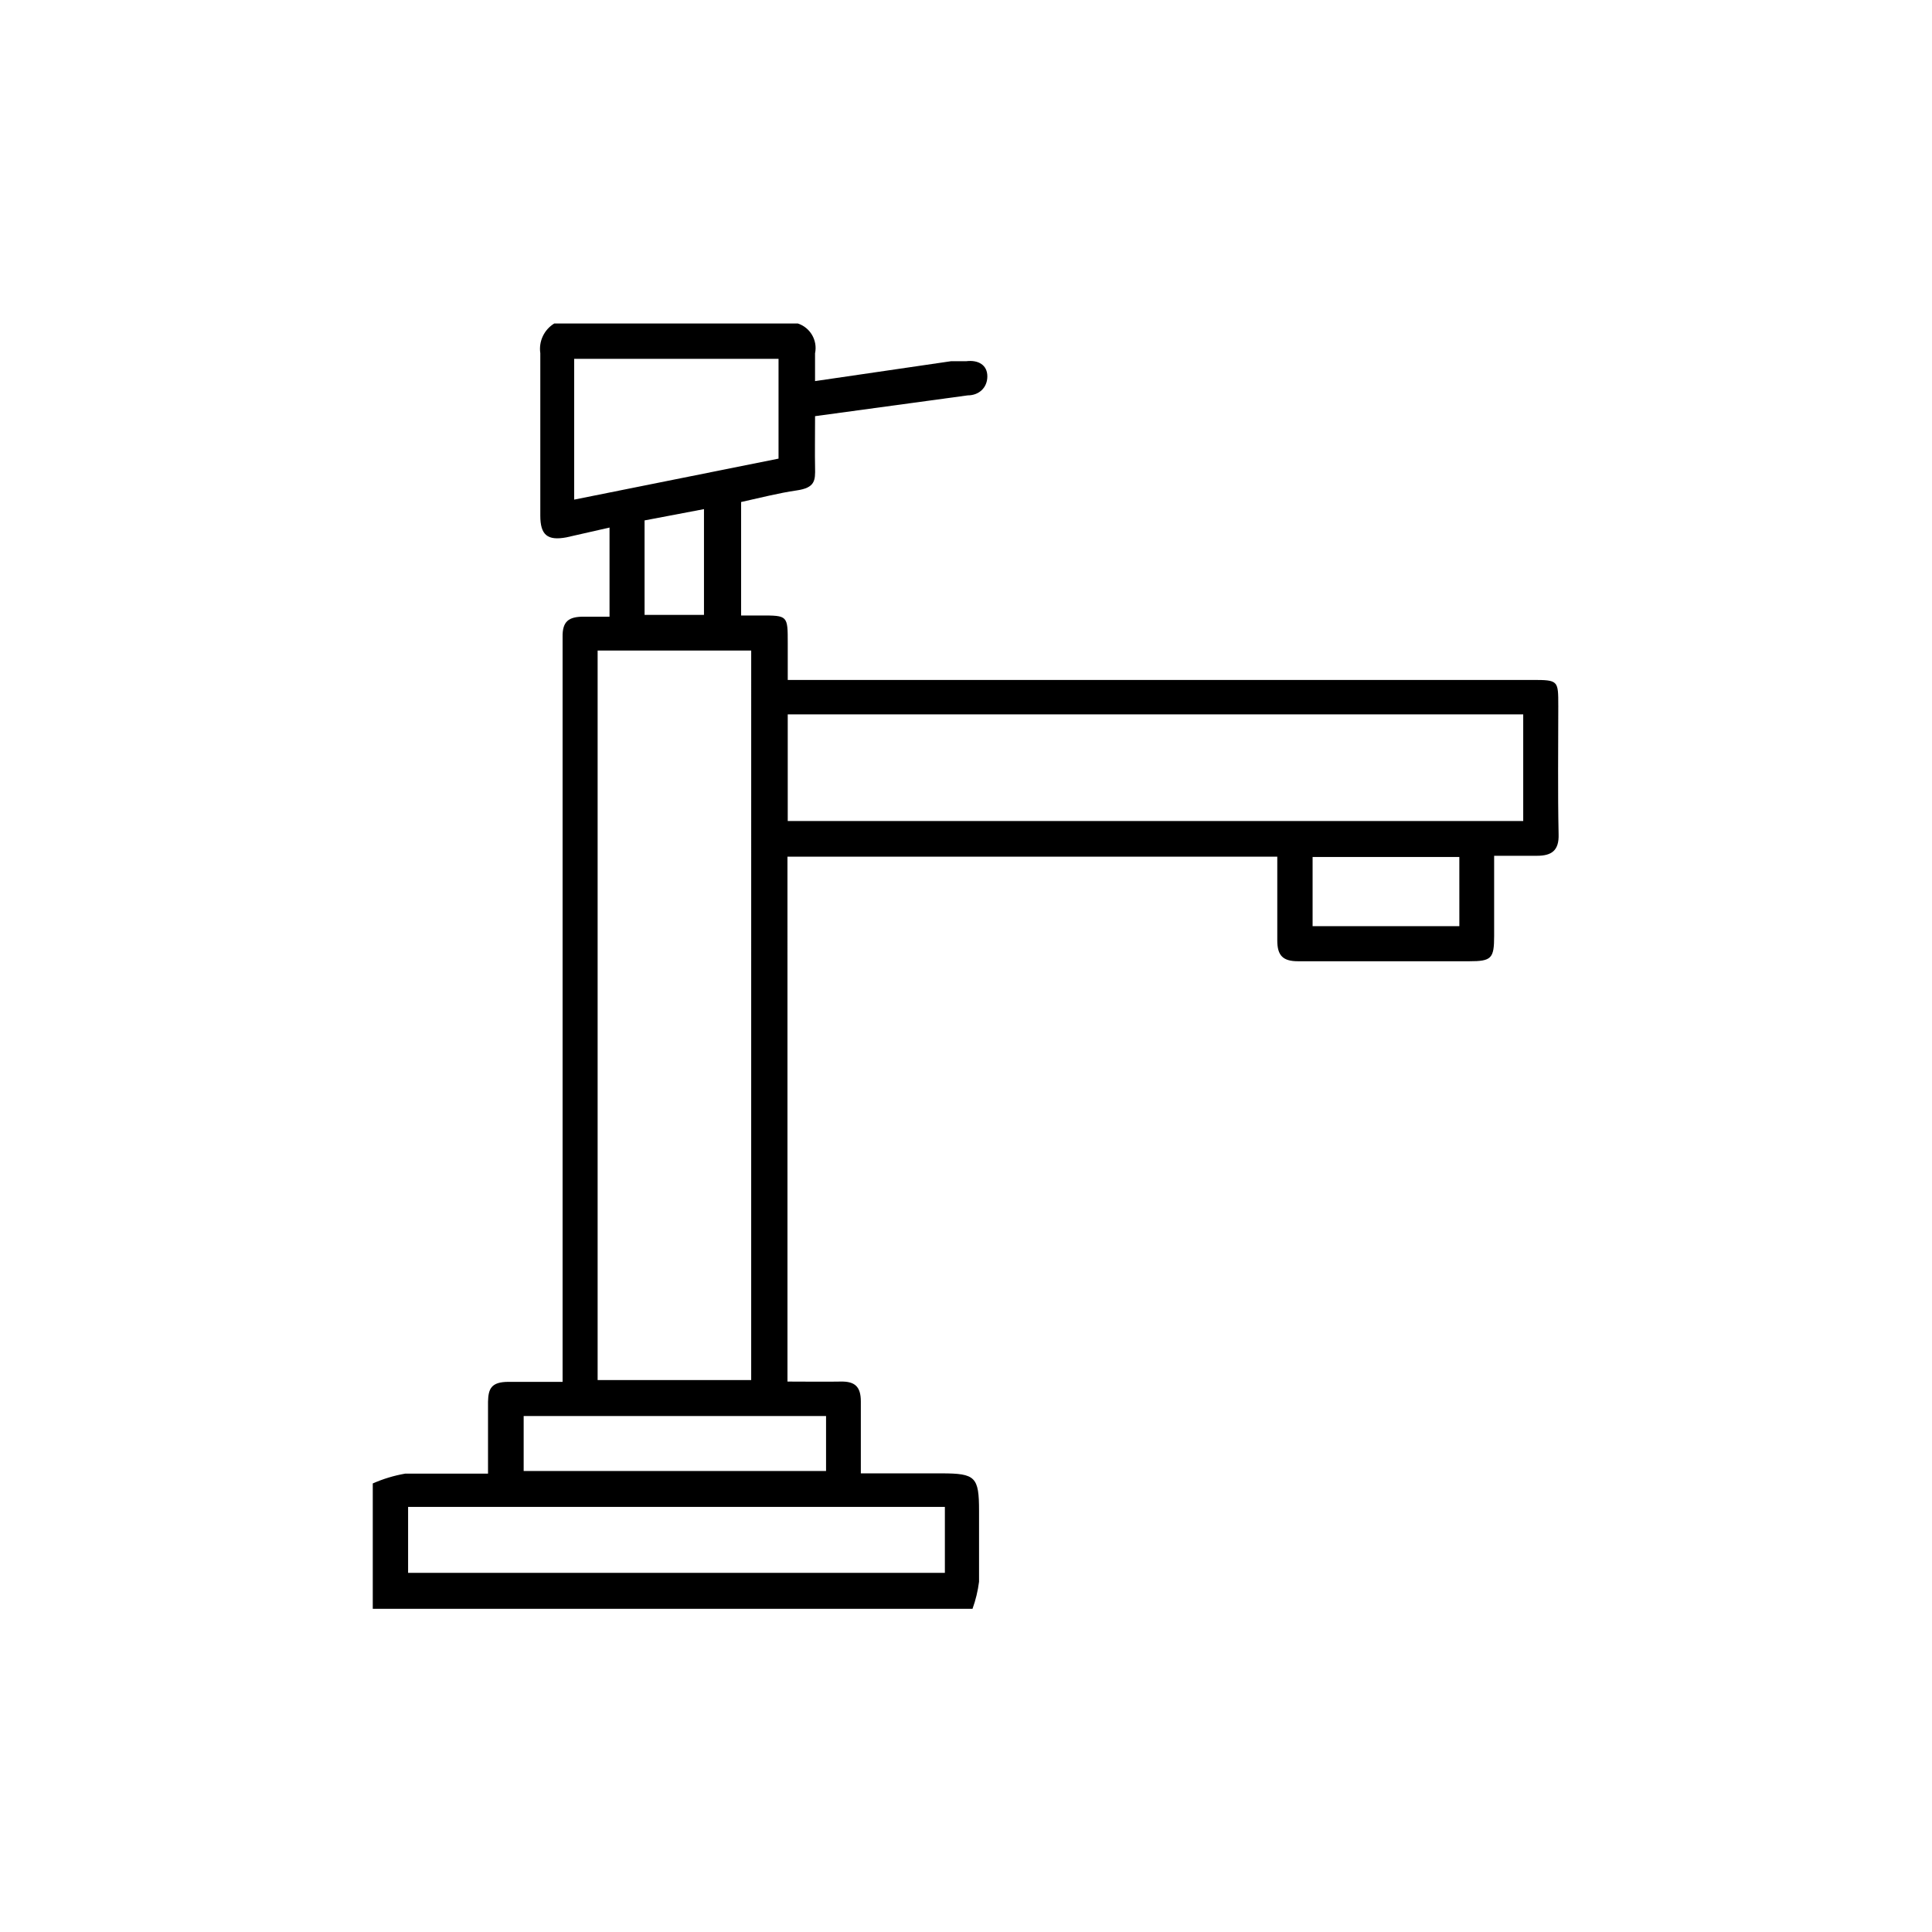
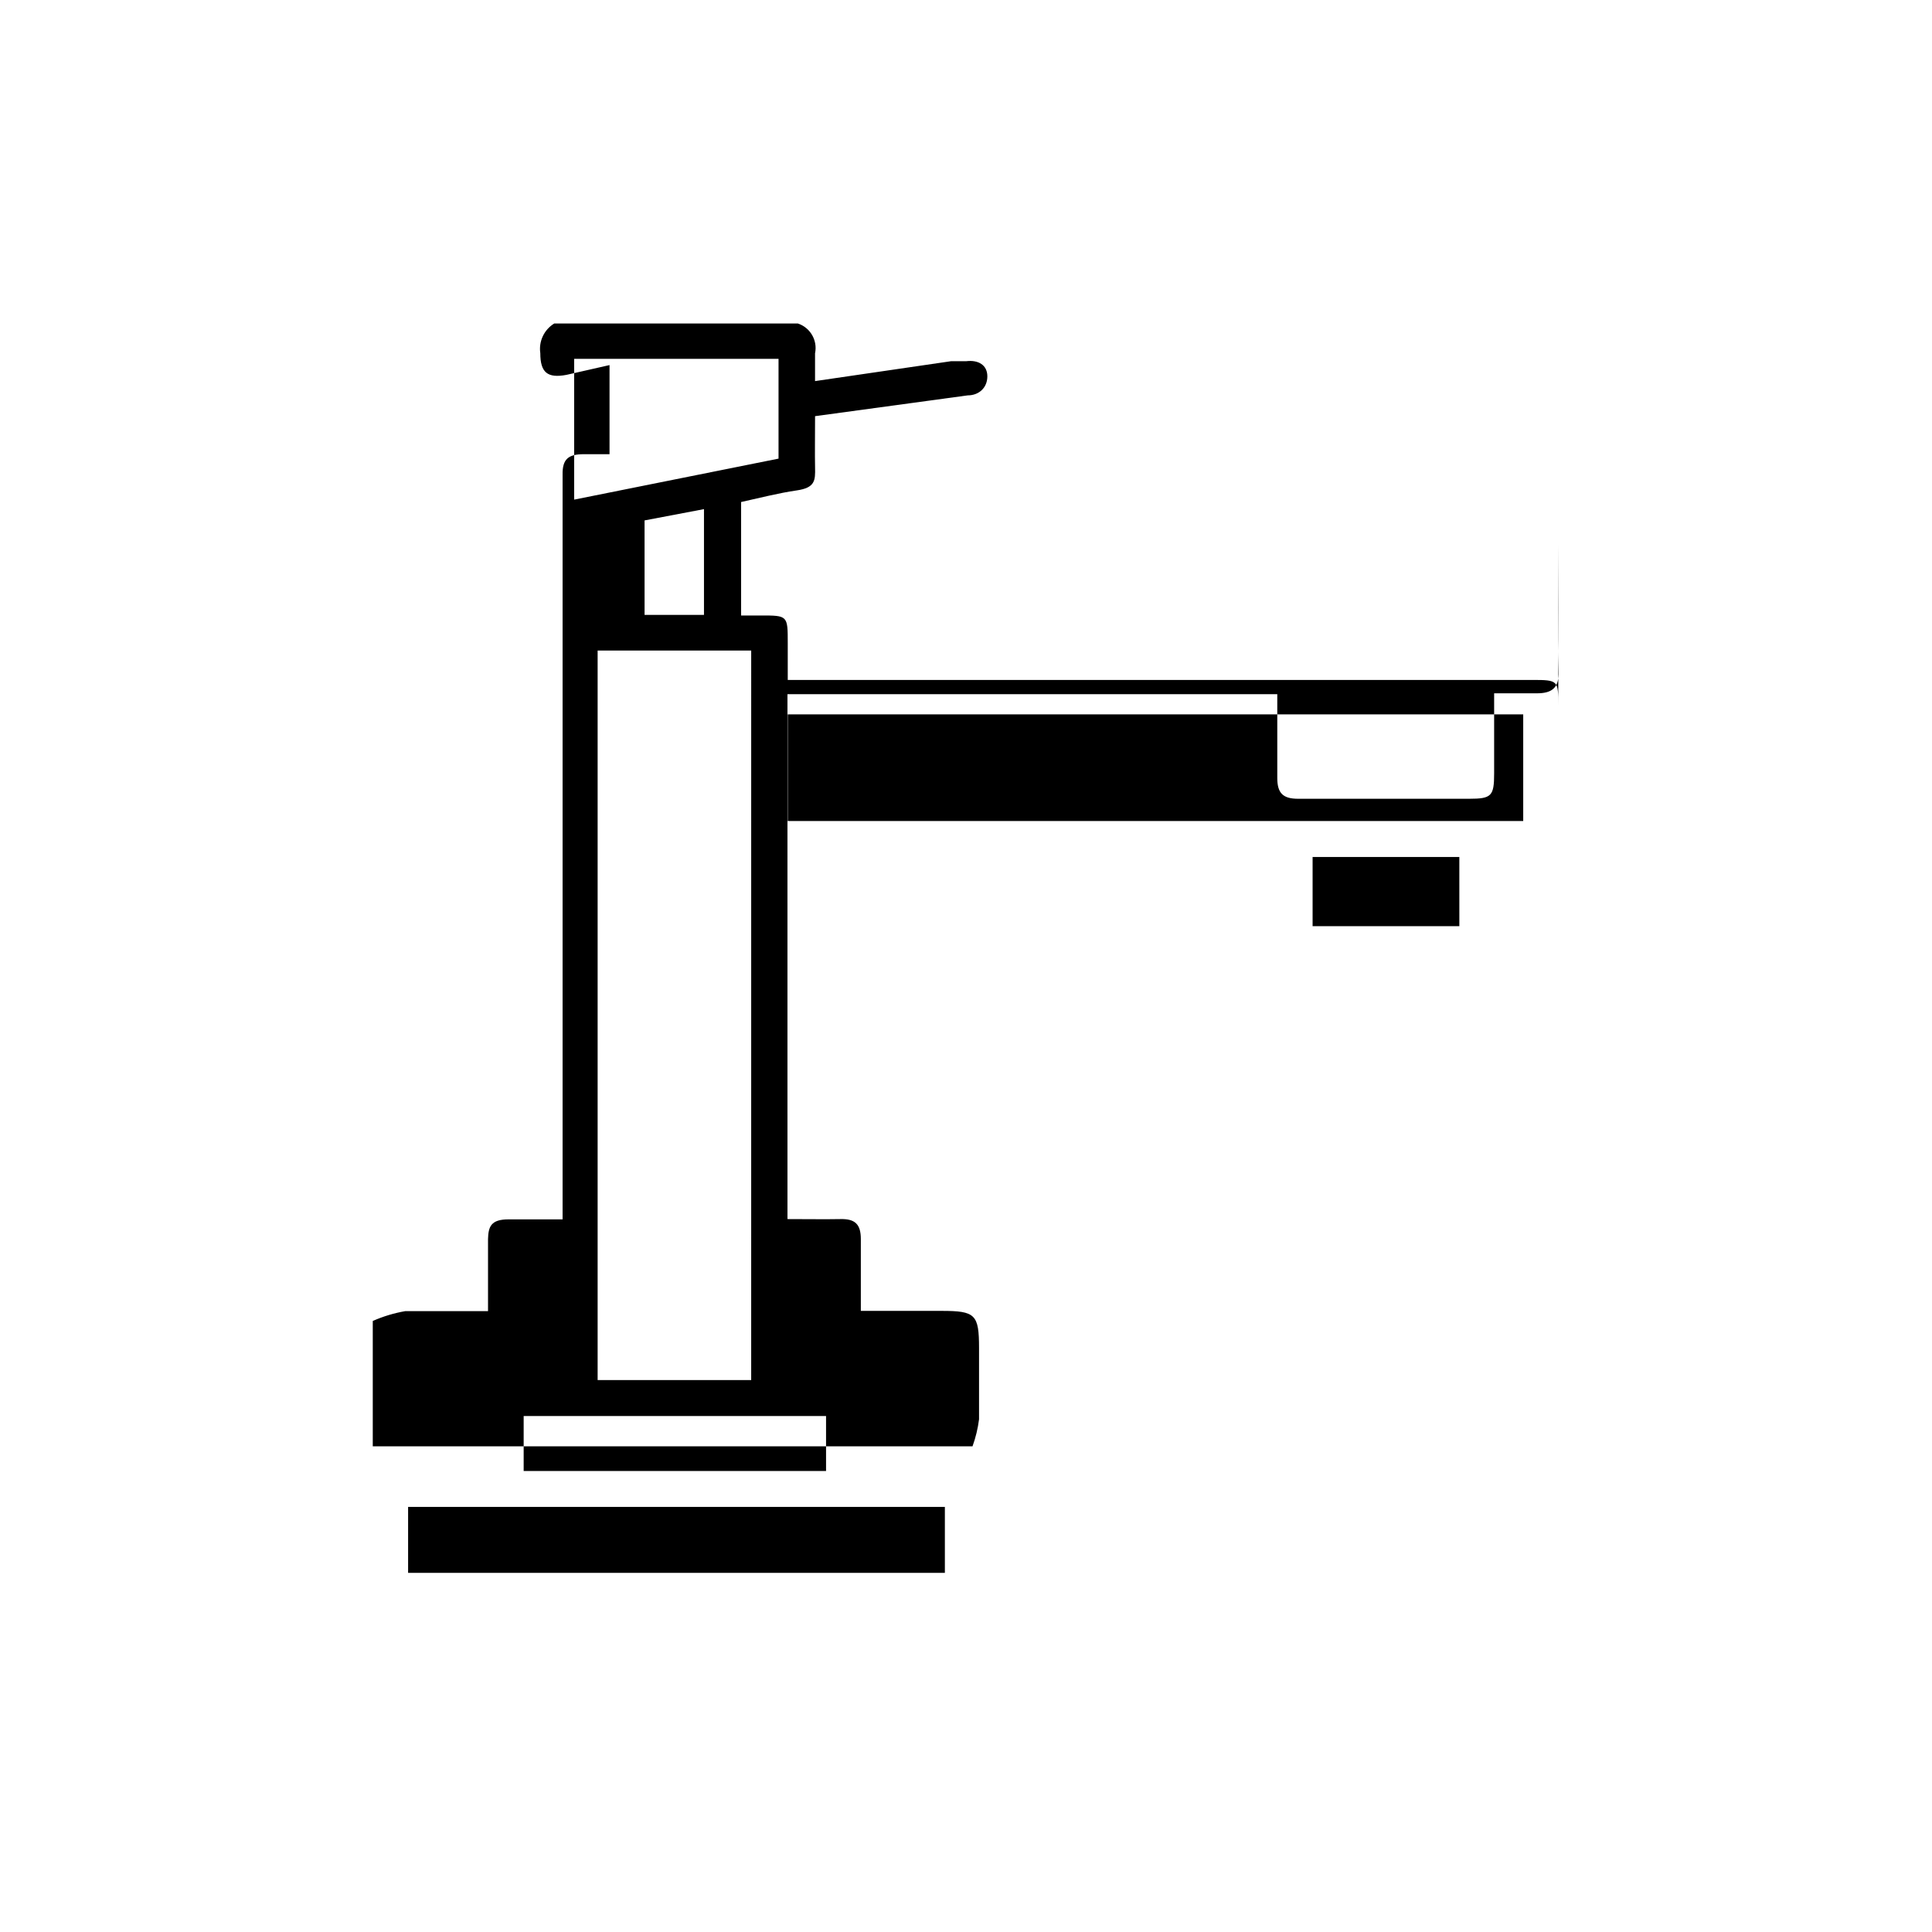
<svg xmlns="http://www.w3.org/2000/svg" fill="#000000" width="800px" height="800px" version="1.1" viewBox="144 144 512 512">
-   <path d="m556.96 330.96c0-6.613 0-6.769-6.848-6.769h-197.35v-9.762c0-7.32 0-7.32-7.164-7.32h-5.195v-30.07c5.039-1.102 9.84-2.363 14.719-3.07s4.961-2.598 4.879-6.062c-0.078-3.465 0-8.895 0-13.617l40.461-5.512c2.992 0 5.195-2.047 5.195-5.039 0-2.992-2.363-4.41-5.59-4.016h-4.016l-36.055 5.273v-7.398h0.008c0.695-3.402-1.27-6.785-4.566-7.871h-64.551c-2.699 1.645-4.16 4.742-3.699 7.871v43.059c0 5.117 1.891 6.691 6.926 5.746l11.418-2.594v23.617h-6.848c-4.016 0-5.668 1.258-5.59 5.434v25.977 171.37h-14.328c-4.644 0-5.352 1.891-5.434 5.273v19.051h-21.965 0.004c-2.957 0.512-5.836 1.387-8.582 2.598v33.219h158.94c0.836-2.316 1.418-4.719 1.73-7.16v-18.812c0-8.973-0.945-9.918-9.918-9.918l-21.41-0.004v-19.051c0-3.938-1.574-5.352-5.352-5.273s-9.445 0-14.09 0l-0.004-139.1h129.81v22.199c0 4.016 1.496 5.512 5.512 5.512h45.344c5.902 0 6.613-0.707 6.613-6.691v-21.258h11.336c3.856 0 5.902-1.34 5.746-5.746-0.238-11.336-0.082-22.75-0.082-34.086zm-260.8-54.555v-37.312h54.16v26.449zm34.402 2.519v28.023h-15.742l-0.004-25.031zm-28.184 37.473h40.699l-0.004 193.34h-40.695zm92.023 226.95v17.477h-142.25v-17.477zm-31.488-24.09v14.566h-80.137v-14.566zm167.83-129.81h-38.891v-18.34h38.887zm16.926-27.867h-194.91v-28.258h194.91z" />
+   <path d="m556.96 330.96c0-6.613 0-6.769-6.848-6.769h-197.35v-9.762c0-7.32 0-7.32-7.164-7.32h-5.195v-30.07c5.039-1.102 9.84-2.363 14.719-3.07s4.961-2.598 4.879-6.062c-0.078-3.465 0-8.895 0-13.617l40.461-5.512c2.992 0 5.195-2.047 5.195-5.039 0-2.992-2.363-4.41-5.59-4.016h-4.016l-36.055 5.273v-7.398h0.008c0.695-3.402-1.27-6.785-4.566-7.871h-64.551c-2.699 1.645-4.16 4.742-3.699 7.871c0 5.117 1.891 6.691 6.926 5.746l11.418-2.594v23.617h-6.848c-4.016 0-5.668 1.258-5.59 5.434v25.977 171.37h-14.328c-4.644 0-5.352 1.891-5.434 5.273v19.051h-21.965 0.004c-2.957 0.512-5.836 1.387-8.582 2.598v33.219h158.94c0.836-2.316 1.418-4.719 1.73-7.16v-18.812c0-8.973-0.945-9.918-9.918-9.918l-21.41-0.004v-19.051c0-3.938-1.574-5.352-5.352-5.273s-9.445 0-14.09 0l-0.004-139.1h129.81v22.199c0 4.016 1.496 5.512 5.512 5.512h45.344c5.902 0 6.613-0.707 6.613-6.691v-21.258h11.336c3.856 0 5.902-1.34 5.746-5.746-0.238-11.336-0.082-22.75-0.082-34.086zm-260.8-54.555v-37.312h54.16v26.449zm34.402 2.519v28.023h-15.742l-0.004-25.031zm-28.184 37.473h40.699l-0.004 193.34h-40.695zm92.023 226.95v17.477h-142.25v-17.477zm-31.488-24.09v14.566h-80.137v-14.566zm167.83-129.81h-38.891v-18.34h38.887zm16.926-27.867h-194.91v-28.258h194.91z" />
</svg>